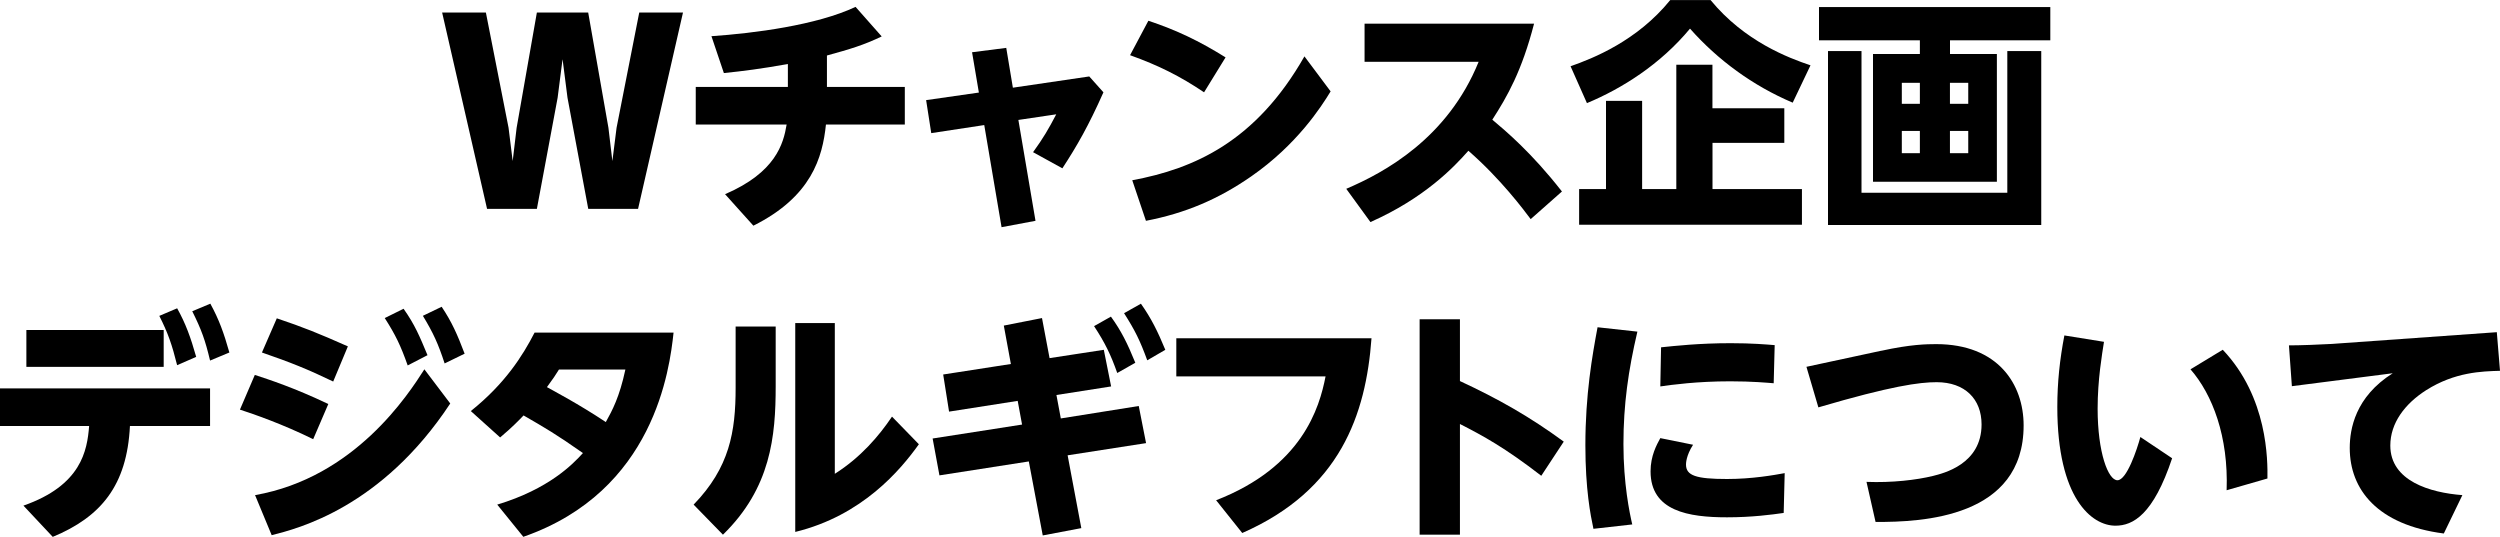
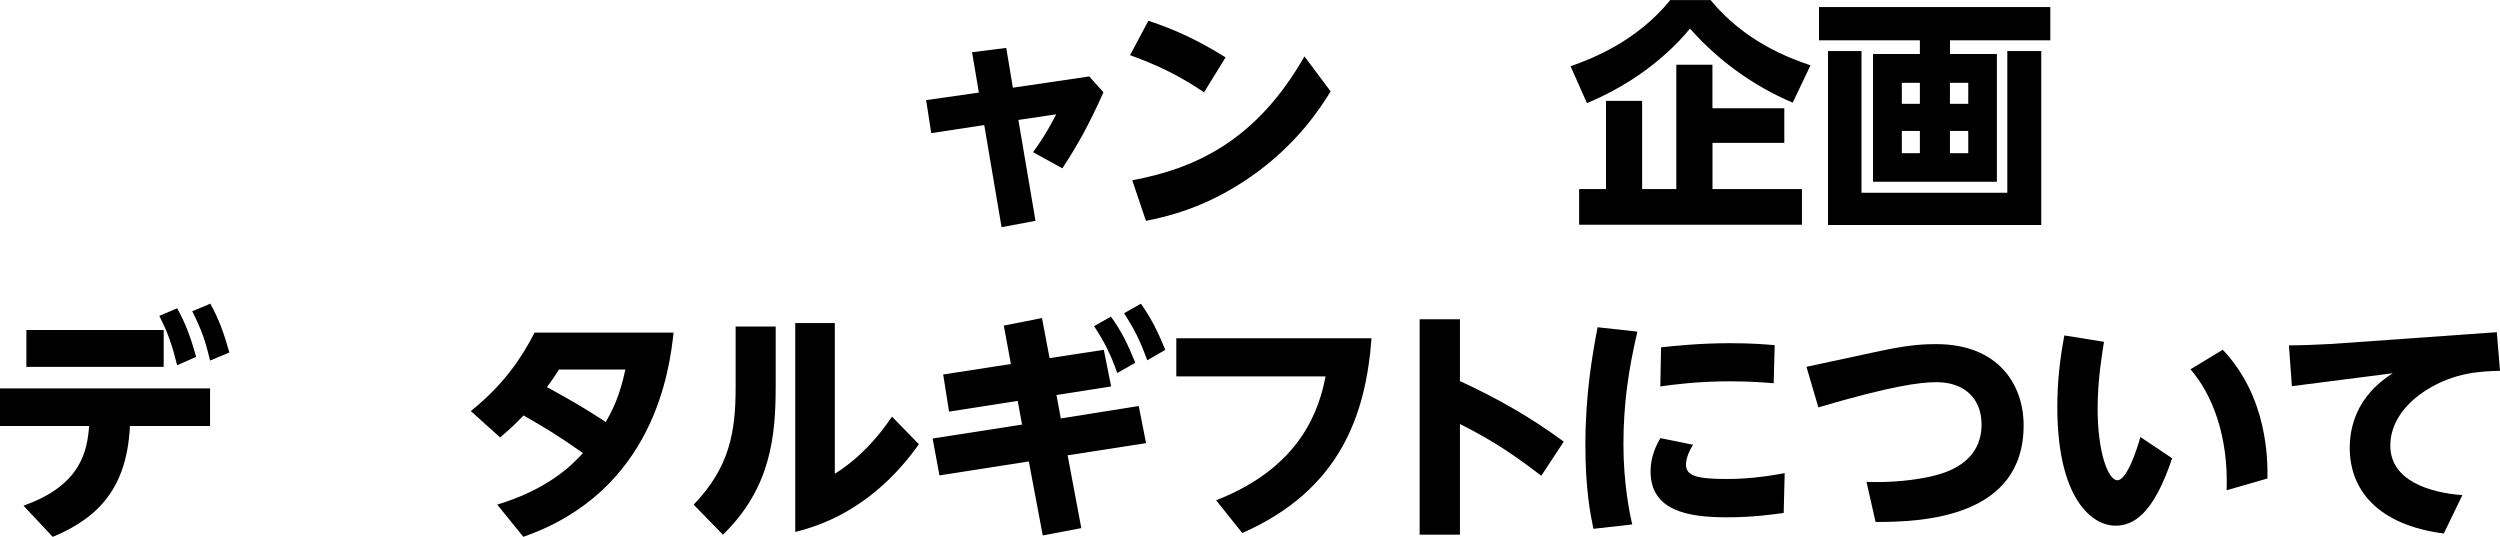
<svg xmlns="http://www.w3.org/2000/svg" id="_レイヤー_2" viewBox="0 0 400 85.9">
  <g id="_レイヤー_3">
-     <path d="M90,9.54l-.78,6.1-3.32,17.78h-7.97l-7.19-31.42h7l3.63,18.45.66,5.32.63-5.32,3.24-18.45h8.21l3.24,18.45.63,5.32.67-5.32,3.63-18.45h7l-7.19,31.42h-7.97l-3.32-17.78-.78-6.1Z" />
-     <path d="M132.3,13.91h12.47v6.02h-12.62c-.55,5.28-2.31,11.53-11.61,16.18l-4.53-5.04c8.09-3.48,9.34-8.05,9.85-11.14h-14.54v-6.02h14.74v-3.67c-4.34.78-7.15,1.13-10.24,1.45l-1.99-5.9c6.84-.47,16.84-1.76,23.06-4.69l4.18,4.73c-2.85,1.37-5.04,2.03-8.76,3.05v5.04Z" />
    <path d="M174.28,12.23l2.27,2.54c-2.38,5.35-4.22,8.56-6.57,12.16l-4.69-2.58c1.64-2.27,2.46-3.67,3.71-6.06l-6.06.9,2.74,16.14-5.43,1.02-2.77-16.34-8.48,1.29-.82-5.28,8.44-1.21-1.09-6.45,5.47-.7,1.06,6.37,12.23-1.8Z" />
    <path d="M192.65,14.77c-3.83-2.58-7.27-4.3-11.84-5.94l2.93-5.51c4.49,1.49,8.09,3.21,12.35,5.86l-3.44,5.59ZM212.9,14.62c-1.52,2.5-5.39,8.52-12.7,13.6-5.24,3.64-10.55,5.9-16.85,7.11l-2.19-6.49c9.89-1.84,19.78-6.18,27.55-19.82l4.18,5.59Z" />
-     <path d="M244.91,35.06c-1.09-1.45-4.77-6.41-9.97-10.94-2.34,2.66-7.04,7.58-15.67,11.41l-3.87-5.32c6.14-2.62,16.22-8.09,21.18-20.32h-18.25V3.79h27.12c-1.95,7.54-4.26,11.61-6.68,15.36,2.19,1.84,6.29,5.28,11.14,11.49l-5,4.42Z" />
    <path d="M286.82,16.42c-6.37-2.7-12-6.84-16.42-11.84-4.73,5.71-10.87,9.58-16.49,11.92l-2.62-5.9c3.56-1.25,10.63-4.03,15.95-10.59h6.45c5.43,6.61,12.47,9.26,15.99,10.44l-2.85,5.98ZM285.49,17.31v5.55h-11.49v7.39h14.31v5.71h-35.65v-5.71h4.3v-14.11h5.78v14.11h5.47V10.36h5.78v6.96h11.49Z" />
    <path d="M328.06,6.45h-16.06v2.19h7.5v20.44h-19.82V8.64h7.5v-2.19h-16.14V1.13h37.01v5.32ZM297.84,8.17v22.67h23.33V8.17h5.43v27.83h-34.12V8.17h5.35ZM307.18,13.25h-2.89v3.36h2.89v-3.36ZM307.18,20.95h-2.89v3.56h2.89v-3.56ZM314.92,13.25h-2.93v3.36h2.93v-3.36ZM314.92,20.95h-2.93v3.56h2.93v-3.56Z" />
    <path d="M3.75,80.9c9.26-3.24,10.2-8.79,10.51-12.74H0v-6.02h33.61v6.02h-12.82c-.47,9.54-4.65,14.54-12.35,17.74l-4.69-5ZM26.19,52.8v5.9H4.22v-5.9h21.96ZM28.34,49.32c1.37,2.46,2.15,4.61,3.05,7.78l-3.05,1.33c-.82-3.28-1.45-5.12-2.85-7.89l2.85-1.21ZM33.65,48.58c1.41,2.58,2.15,4.65,3.05,7.82l-3.09,1.29c-.78-3.28-1.37-4.92-2.85-7.89l2.89-1.21Z" />
-     <path d="M50.11,70.27c-5-2.46-9.46-3.99-11.72-4.73l2.38-5.55c2.27.74,6.25,2.03,11.76,4.65l-2.42,5.63ZM72.04,64.56c-10.98,16.65-24.39,20.01-28.57,21.07l-2.66-6.41c15.98-2.81,24.54-16.14,27.09-20.13l4.14,5.47ZM53.32,61.05c-4.03-1.95-6.88-3.09-11.41-4.65l2.38-5.47c4.3,1.45,6.61,2.38,11.37,4.49l-2.35,5.63ZM64.57,49.4c1.8,2.54,2.58,4.42,3.83,7.43l-3.17,1.64c-1.13-3.2-1.95-4.89-3.67-7.58l3.01-1.49ZM70.67,49.09c1.64,2.46,2.5,4.42,3.67,7.5l-3.2,1.56c-1.02-3.13-1.8-4.85-3.48-7.62l3.01-1.45Z" />
    <path d="M79.55,80.74c8.29-2.5,12.12-6.49,13.72-8.25-4.22-2.97-6.1-4.06-9.5-6.02-.63.66-1.84,1.92-3.75,3.52l-4.69-4.22c5.47-4.38,8.29-8.83,10.2-12.55h22.24c-.63,5.82-3.05,25.37-24.04,32.67l-4.18-5.16ZM89.43,59.13c-.51.82-.94,1.49-1.92,2.81.9.51,5.08,2.7,9.42,5.59,1.02-1.84,2.19-3.99,3.13-8.4h-10.63Z" />
    <path d="M124.11,52.25v9.54c0,8.01-.78,16.3-8.44,23.76l-4.69-4.81c5.75-5.94,6.72-11.65,6.72-18.68v-9.81h6.41ZM133.57,51.7v24.11c4.14-2.62,7.07-6.06,9.15-9.15l4.3,4.42c-2.93,4.1-9.03,11.41-19.78,14.03v-33.42h6.33Z" />
    <path d="M160.58,52.1l6.14-1.21,1.21,6.41,8.68-1.33,1.17,5.86-8.75,1.37.7,3.75,12.47-1.99,1.17,5.94-12.55,1.95,2.19,11.65-6.17,1.17-2.23-11.84-14.3,2.23-1.09-5.9,14.31-2.23-.7-3.79-10.98,1.72-.94-5.94,10.83-1.68-1.13-6.14ZM177.74,50.65c1.64,2.27,2.62,4.22,3.91,7.39l-2.89,1.64c-1.05-2.97-1.95-4.81-3.71-7.5l2.7-1.52ZM182.54,48.58c1.68,2.38,2.7,4.46,3.91,7.39l-2.89,1.68c-1.17-3.2-1.95-4.77-3.71-7.54l2.7-1.52Z" />
    <path d="M219.44,54.13c-.9,12.19-5,24.27-20.68,31.15l-4.18-5.24c13.76-5.35,16.53-14.77,17.51-19.82h-23.88v-6.1h31.23Z" />
    <path d="M246.61,76.13c-5.86-4.53-9.34-6.41-13.02-8.29v17.71h-6.45v-34.47h6.45v9.89c6.14,2.85,11.18,5.71,16.61,9.69l-3.6,5.47Z" />
    <path d="M261.98,53.07c-1.45,6.18-2.23,11.65-2.23,17.98s.98,11.02,1.41,12.86l-6.21.7c-.47-2.19-1.29-6.33-1.29-13.37,0-8.09,1.09-14.3,1.95-18.88l6.37.7ZM285.39,82.07c-1.88.27-5.08.7-9.07.7-6.14,0-12.23-.98-12.23-7.35,0-2.5.98-4.26,1.56-5.32l5.24,1.06c-1.13,1.76-1.13,3.01-1.13,3.17,0,1.76,1.6,2.31,6.57,2.31,4.03,0,7.54-.63,9.22-.94l-.16,6.37ZM265.77,55.57c2.23-.23,6.1-.66,11.14-.66,3.4,0,5.67.2,7.04.31l-.16,6.1c-1.02-.08-3.44-.31-6.96-.31-5.28,0-9.34.55-11.18.82l.12-6.25Z" />
    <path d="M301.03,56.12c4.65-1.02,7.23-1.06,8.76-1.06,9.89,0,13.99,6.41,13.99,13.01,0,14.74-16.18,15.48-23.69,15.44l-1.45-6.41c4.1.16,8.01-.31,10.59-.94,1.72-.43,7.82-1.88,7.82-8.25,0-4.06-2.66-6.76-7.19-6.76-2.74,0-7.23.59-18.92,4.03l-1.91-6.49,12-2.58Z" />
    <path d="M336.64,54.68c-.31,1.99-1.02,6.06-1.02,10.71,0,7,1.68,11.45,3.17,11.45s3.13-4.92,3.67-6.92l5.08,3.4c-3.01,9.03-6.25,10.79-9.07,10.79-3.79,0-9.3-4.38-9.3-18.99,0-3.95.39-7.58,1.13-11.45l6.33,1.02ZM356.26,78.44c.31-8.6-2.27-15.32-5.78-19.35l5.16-3.13c7.23,7.62,7.19,17.71,7.15,20.6l-6.53,1.88Z" />
    <path d="M399.49,53.15l.51,6.18c-2.93.08-7.23.2-11.8,3.09-3.44,2.19-5.75,5.28-5.75,8.87,0,5.67,6.37,7.54,11.53,7.93l-2.97,6.14c-10.63-1.37-15.05-7.04-15.05-13.68,0-3.01.86-8.17,6.88-11.96l-16.14,2.07-.47-6.53c1.76,0,4.92-.12,6.84-.23l26.42-1.88Z" />
  </g>
</svg>